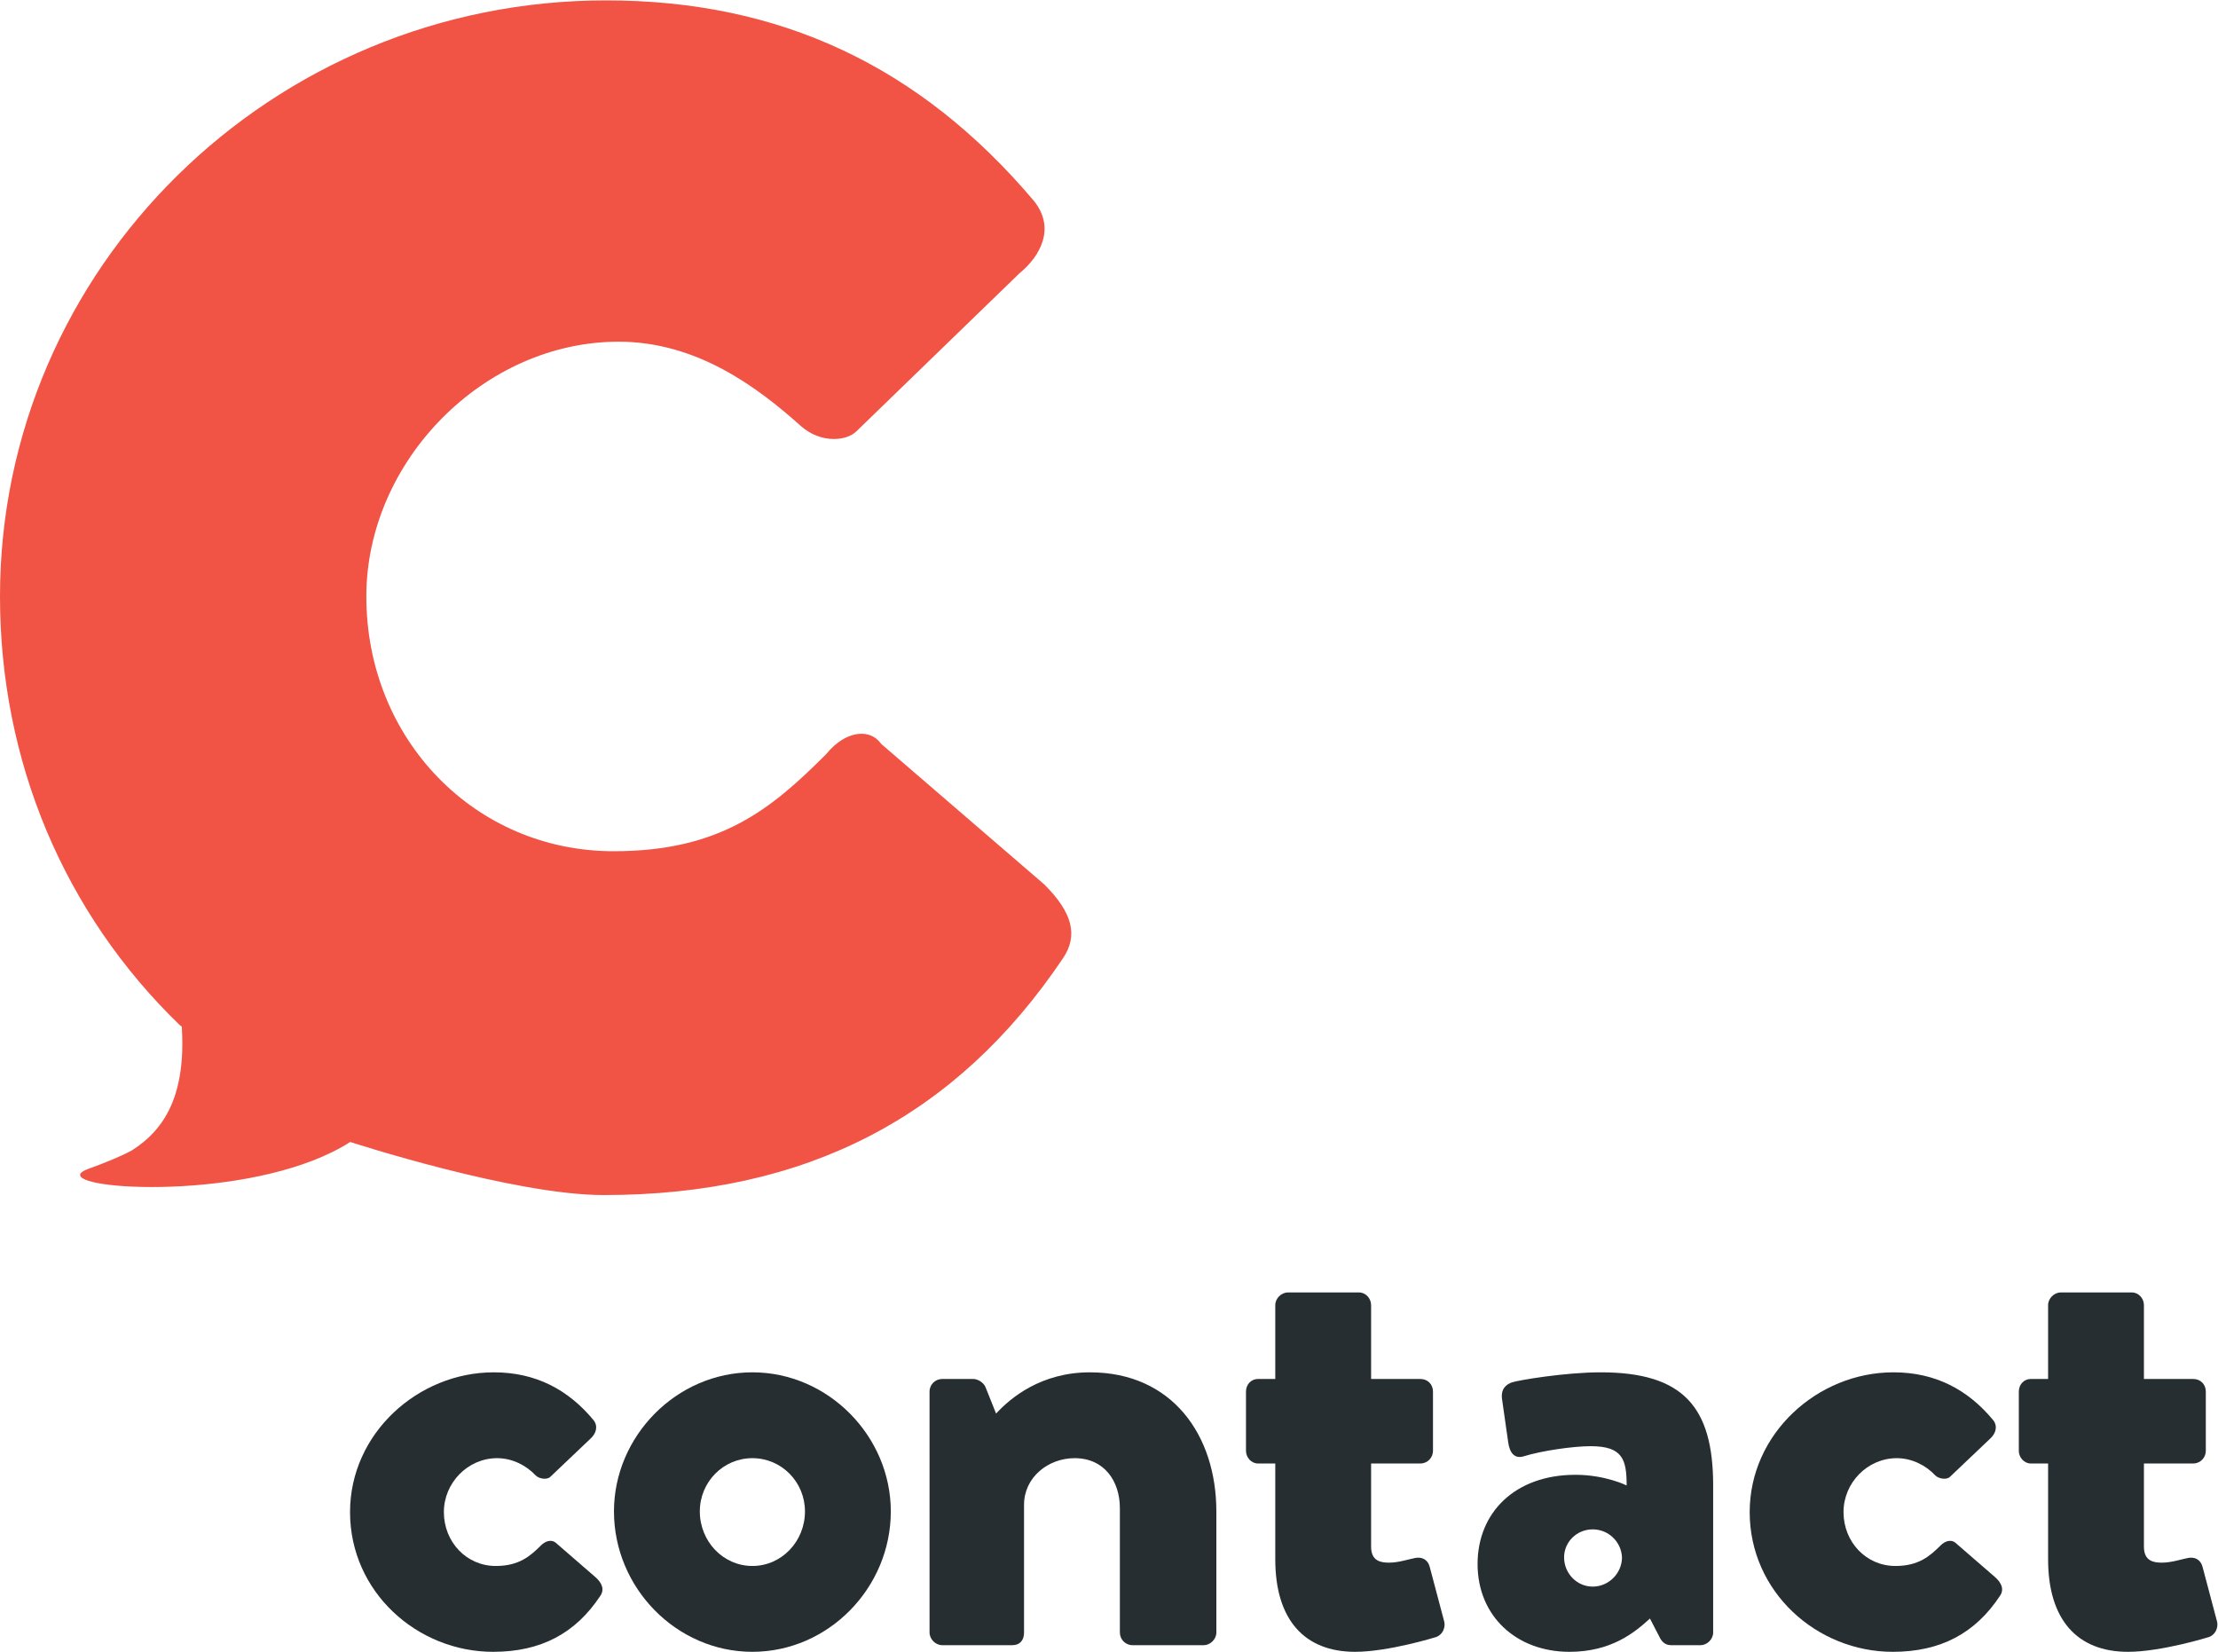
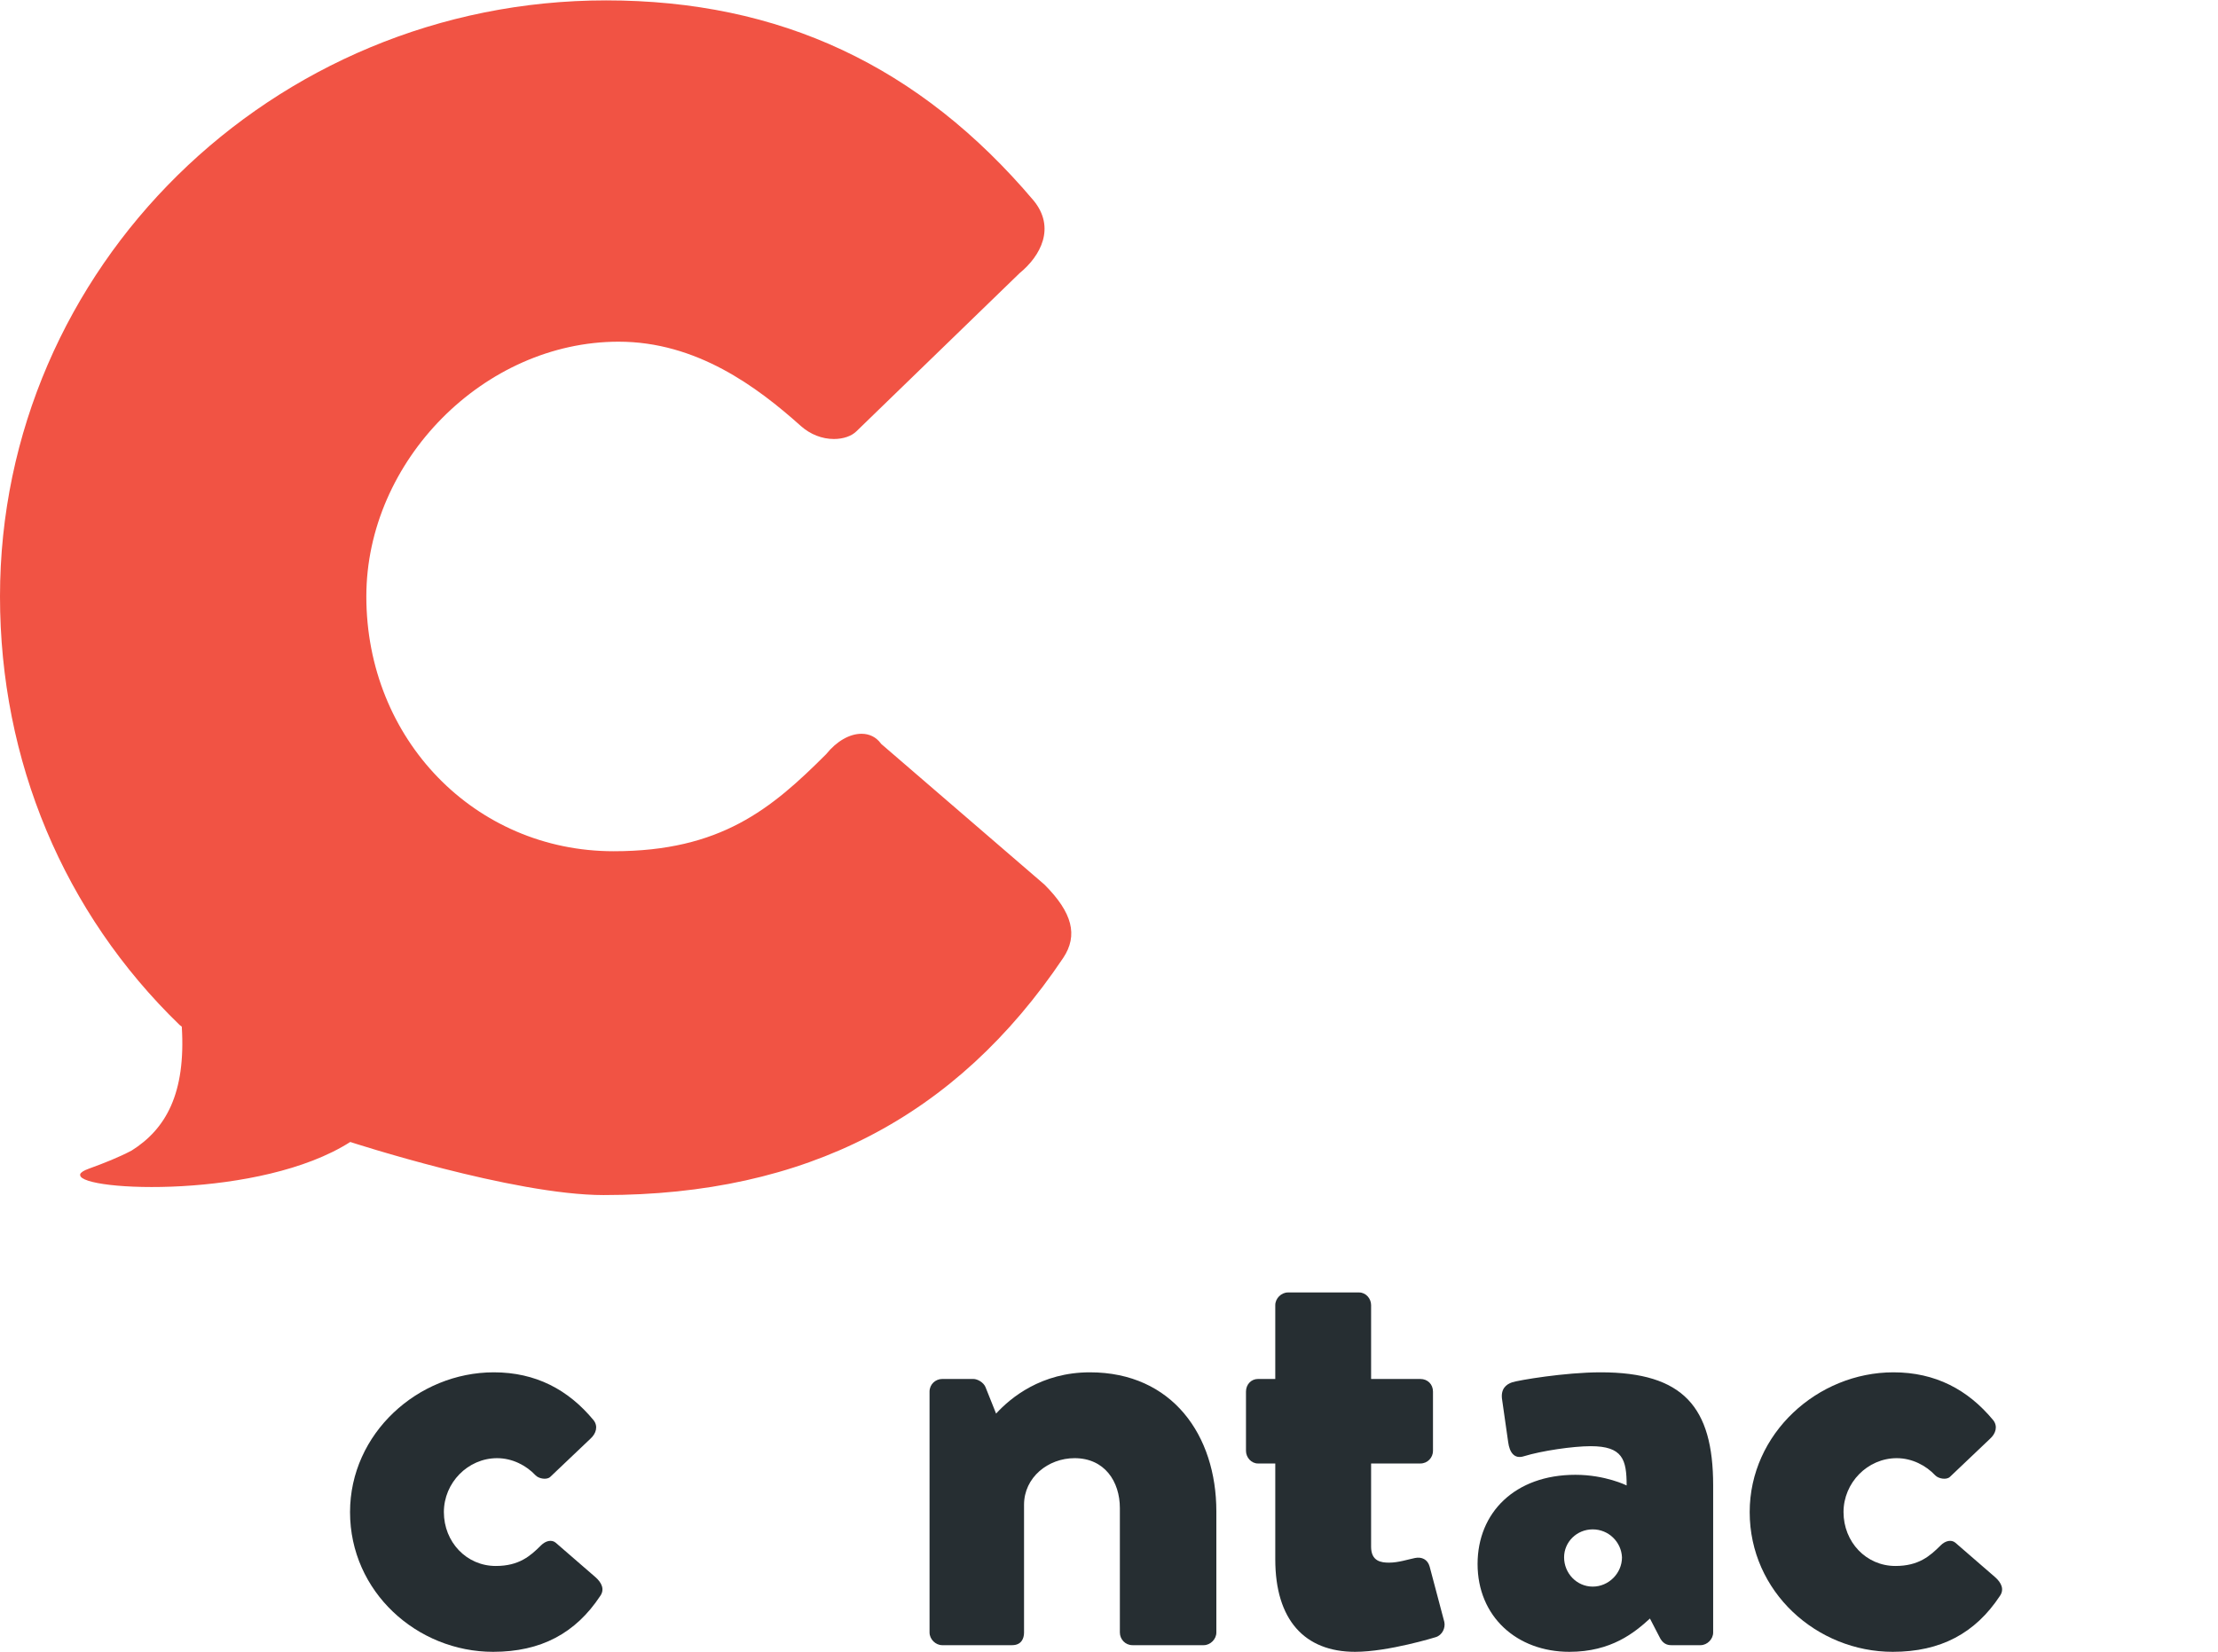
<svg xmlns="http://www.w3.org/2000/svg" xmlns:ns1="http://sodipodi.sourceforge.net/DTD/sodipodi-0.dtd" xmlns:ns2="http://www.inkscape.org/namespaces/inkscape" version="1.1" id="svg2" xml:space="preserve" width="469.187" height="349.413" viewBox="0 0 469.187 349.413" ns1:docname="Logo_Contact_Arbeit_ohnezusatz_rgb.eps">
  <defs id="defs6" />
  <g id="g10" ns2:groupmode="layer" ns2:label="ink_ext_XXXXXX" transform="matrix(1.333,0,0,-1.333,0,349.413)">
    <g id="g12" transform="scale(0.1)">
      <path d="m 783.594,443.539 c 66.535,0 118.269,-27.449 158.41,-76.027 7.391,-9.5 4.215,-21.121 -5.285,-29.571 l -63.36,-60.203 c -5.285,-5.269 -17.961,-3.168 -23.23,2.121 -14.789,15.84 -36.965,27.45 -61.25,27.45 -46.473,0 -84.488,-39.071 -84.488,-85.539 0,-47.52 35.906,-85.532 82.371,-85.532 36.965,0 54.918,15.832 71.812,32.731 7.391,7.39 16.895,9.5 23.231,4.23 l 63.363,-54.918 c 9.5,-8.453 14.781,-19.012 7.391,-29.57 C 913.484,29.57 858.574,0 782.539,0 662.148,0 555.484,95.039 555.484,221.77 c 0,124.621 107.719,221.769 228.11,221.769" style="fill:#262e32;fill-opacity:1;fill-rule:nonzero;stroke:none" id="path14" />
-       <path d="m 1193.97,136.238 c 46.48,0 83.44,39.071 83.44,86.59 0,46.473 -36.96,84.481 -83.44,84.481 -46.46,0 -83.42,-38.008 -83.42,-84.481 0,-47.519 36.96,-86.59 83.42,-86.59 z m 0,307.301 c 120.4,0 219.67,-101.379 219.67,-220.711 C 1413.64,101.379 1314.37,0 1193.97,0 1073.58,0 974.316,101.379 974.316,222.828 c 0,119.332 99.264,220.711 219.654,220.711" style="fill:#262e32;fill-opacity:1;fill-rule:nonzero;stroke:none" id="path16" />
      <path d="m 1475.11,412.922 c 0,11.617 9.5,20.058 20.06,20.058 h 49.63 c 6.34,0 15.84,-5.281 19.01,-12.671 l 16.9,-42.239 c 23.24,25.352 71.81,65.469 148.9,65.469 130.96,0 200.65,-100.32 200.65,-220.711 V 30.629 c 0,-10.57 -9.5,-20.07 -20.06,-20.07 h -113 c -11.61,0 -20.06,9.5 -20.06,20.07 V 228.109 c 0,42.243 -24.29,79.2 -71.82,79.2 -42.23,0 -80.25,-30.618 -80.25,-73.918 V 30.629 c 0,-9.508 -4.23,-20.07 -19.02,-20.07 h -110.88 c -10.56,0 -20.06,9.5 -20.06,20.07 V 412.922" style="fill:#262e32;fill-opacity:1;fill-rule:nonzero;stroke:none" id="path18" />
      <path d="m 2023.75,298.871 h -27.46 c -10.56,0 -19.01,9.5 -19.01,20.059 v 93.992 c 0,11.617 8.45,20.058 19.01,20.058 h 27.46 v 117.231 c 0,10.559 9.5,20.059 20.07,20.059 h 113 c 10.55,0 19,-9.5 19,-20.059 V 432.98 h 78.15 c 11.62,0 20.06,-8.441 20.06,-20.058 V 318.93 c 0,-10.559 -8.44,-20.059 -20.06,-20.059 h -78.15 V 166.859 c 0,-23.23 15.84,-25.347 28.52,-25.347 14.78,0 30.62,5.277 41.18,7.386 10.56,2.122 20.07,-2.109 23.23,-13.718 l 23.24,-87.66 c 2.11,-9.5 -3.17,-21.121 -13.73,-24.281 0,0 -74.98,-23.238 -127.78,-23.238 -80.27,0 -126.73,50.691 -126.73,146.789 v 152.082" style="fill:#262e32;fill-opacity:1;fill-rule:nonzero;stroke:none" id="path20" />
      <path d="m 2527.49,103.488 c 25.35,0 46.46,21.121 46.46,46.481 -1.05,24.281 -21.11,44.34 -46.46,44.34 -25.34,0 -45.41,-20.059 -45.41,-44.34 0,-25.36 20.07,-46.481 45.41,-46.481 z m -27.46,177.422 c 47.53,0 81.32,-16.89 81.32,-16.89 0,41.179 -6.34,62.3 -57.02,62.3 -28.52,0 -78.16,-7.39 -105.61,-15.84 -15.84,-5.281 -23.23,6.34 -25.35,22.18 l -9.5,66.531 c -3.17,17.95 6.33,25.348 15.84,28.508 9.5,3.172 83.42,15.84 140.46,15.84 130.94,0 178.47,-54.91 178.47,-179.519 V 30.629 c 0,-10.57 -9.51,-20.07 -20.07,-20.07 h -46.46 c -6.34,0 -13.73,2.113 -19.01,13.73 l -14.79,28.52 C 2594.02,30.629 2557.06,0 2490.53,0 c -83.43,0 -145.74,55.969 -145.74,139.398 0,81.321 59.15,141.512 155.24,141.512" style="fill:#262e32;fill-opacity:1;fill-rule:nonzero;stroke:none" id="path22" />
      <path d="m 3004.73,443.539 c 66.52,0 118.27,-27.449 158.4,-76.027 7.4,-9.5 4.22,-21.121 -5.28,-29.571 l -63.36,-60.203 c -5.28,-5.269 -17.96,-3.168 -23.24,2.121 -14.78,15.84 -36.95,27.45 -61.25,27.45 -46.47,0 -84.48,-39.071 -84.48,-85.539 0,-47.52 35.91,-85.532 82.37,-85.532 36.96,0 54.91,15.832 71.82,32.731 7.39,7.39 16.89,9.5 23.23,4.23 l 63.36,-54.918 c 9.5,-8.453 14.78,-19.012 7.39,-29.57 C 3134.62,29.57 3079.71,0 3003.66,0 c -120.39,0 -227.05,95.039 -227.05,221.77 0,124.621 107.73,221.769 228.12,221.769" style="fill:#262e32;fill-opacity:1;fill-rule:nonzero;stroke:none" id="path24" />
-       <path d="m 3250.17,298.871 h -27.47 c -10.55,0 -19,9.5 -19,20.059 v 93.992 c 0,11.617 8.45,20.058 19,20.058 h 27.47 v 117.231 c 0,10.559 9.5,20.059 20.06,20.059 h 113 c 10.56,0 19.01,-9.5 19.01,-20.059 V 432.98 h 78.14 c 11.62,0 20.07,-8.441 20.07,-20.058 V 318.93 c 0,-10.559 -8.45,-20.059 -20.07,-20.059 h -78.14 V 166.859 c 0,-23.23 15.84,-25.347 28.51,-25.347 14.79,0 30.63,5.277 41.18,7.386 10.57,2.122 20.07,-2.109 23.24,-13.718 l 23.24,-87.66 c 2.11,-9.5 -3.18,-21.121 -13.73,-24.281 0,0 -74.98,-23.238 -127.79,-23.238 -80.26,0 -126.72,50.691 -126.72,146.789 v 152.082" style="fill:#262e32;fill-opacity:1;fill-rule:nonzero;stroke:none" id="path26" />
      <path d="m 1657.44,1217.54 -259.03,223.19 -0.72,0.96 c -7.44,9.91 -17.99,15.14 -30.51,15.14 -18.85,0 -39.47,-11.7 -55.98,-32.21 -87.33,-87.36 -167.64,-154.18 -337.462,-154.18 -220.031,0 -392.386,177.58 -392.386,404.28 0,215.37 187.058,404.3 400.308,404.3 123.85,0 219.7,-71.57 289.34,-133.89 14.91,-13.24 33.51,-20.53 52.38,-20.53 14.69,0 28.01,4.54 35.74,12.27 l 258.82,250.82 c 33.79,27.63 57.37,72.45 22.38,115.24 -180.9,213.78 -402.84,317.71 -678.507,317.71 C 431.469,2620.64 0,2196.3 0,1674.72 0,1414.09 101.219,1172.6 285.02,994.75 l 3.46,-2.648 C 295.078,885.719 262.977,829.5 208.902,795.469 188.848,784.891 166.008,775.781 140.727,766.59 c -8.079,-2.93 -12.399,-5.84 -13.489,-8.621 l -0.011,-1.528 c 1.007,-25.91 286.046,-38.332 428.617,52.629 0,0 258.293,-84.242 402.004,-84.242 320.682,0 559.262,123.102 729.352,376.282 23.98,35.96 14.62,72.03 -29.76,116.43" style="fill:#f15344;fill-opacity:1;fill-rule:nonzero;stroke:none" id="path28" />
    </g>
  </g>
</svg>